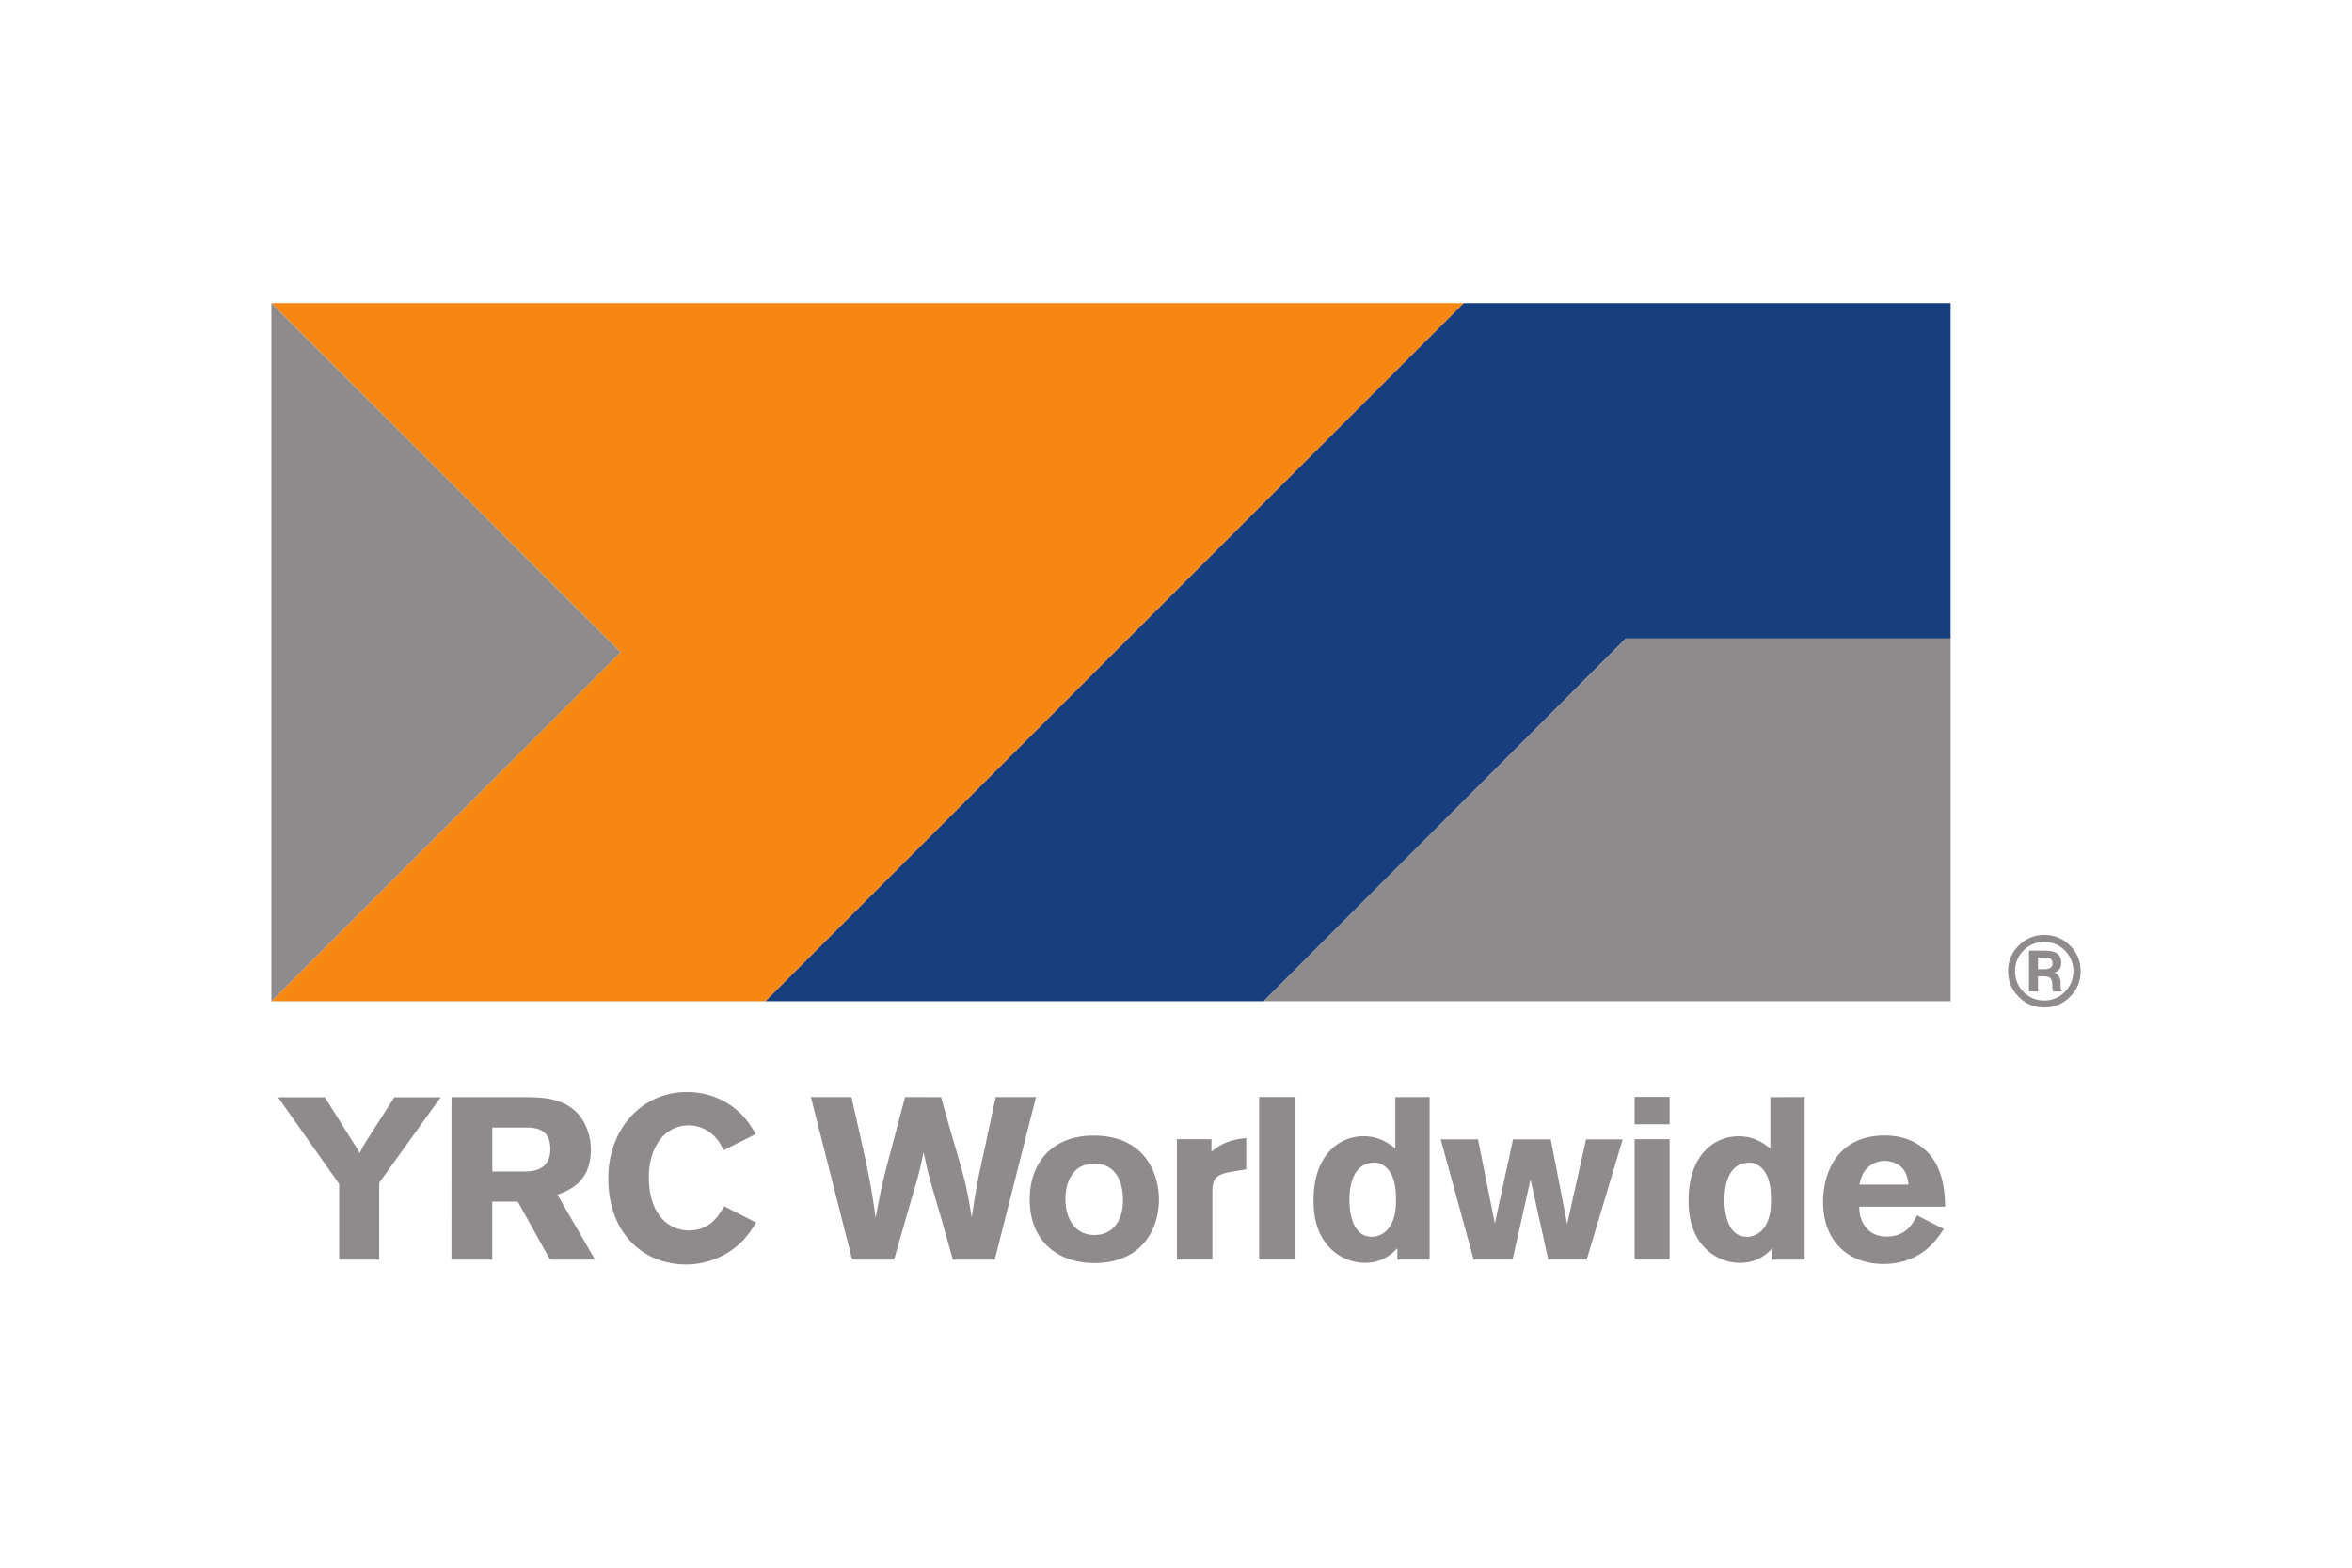
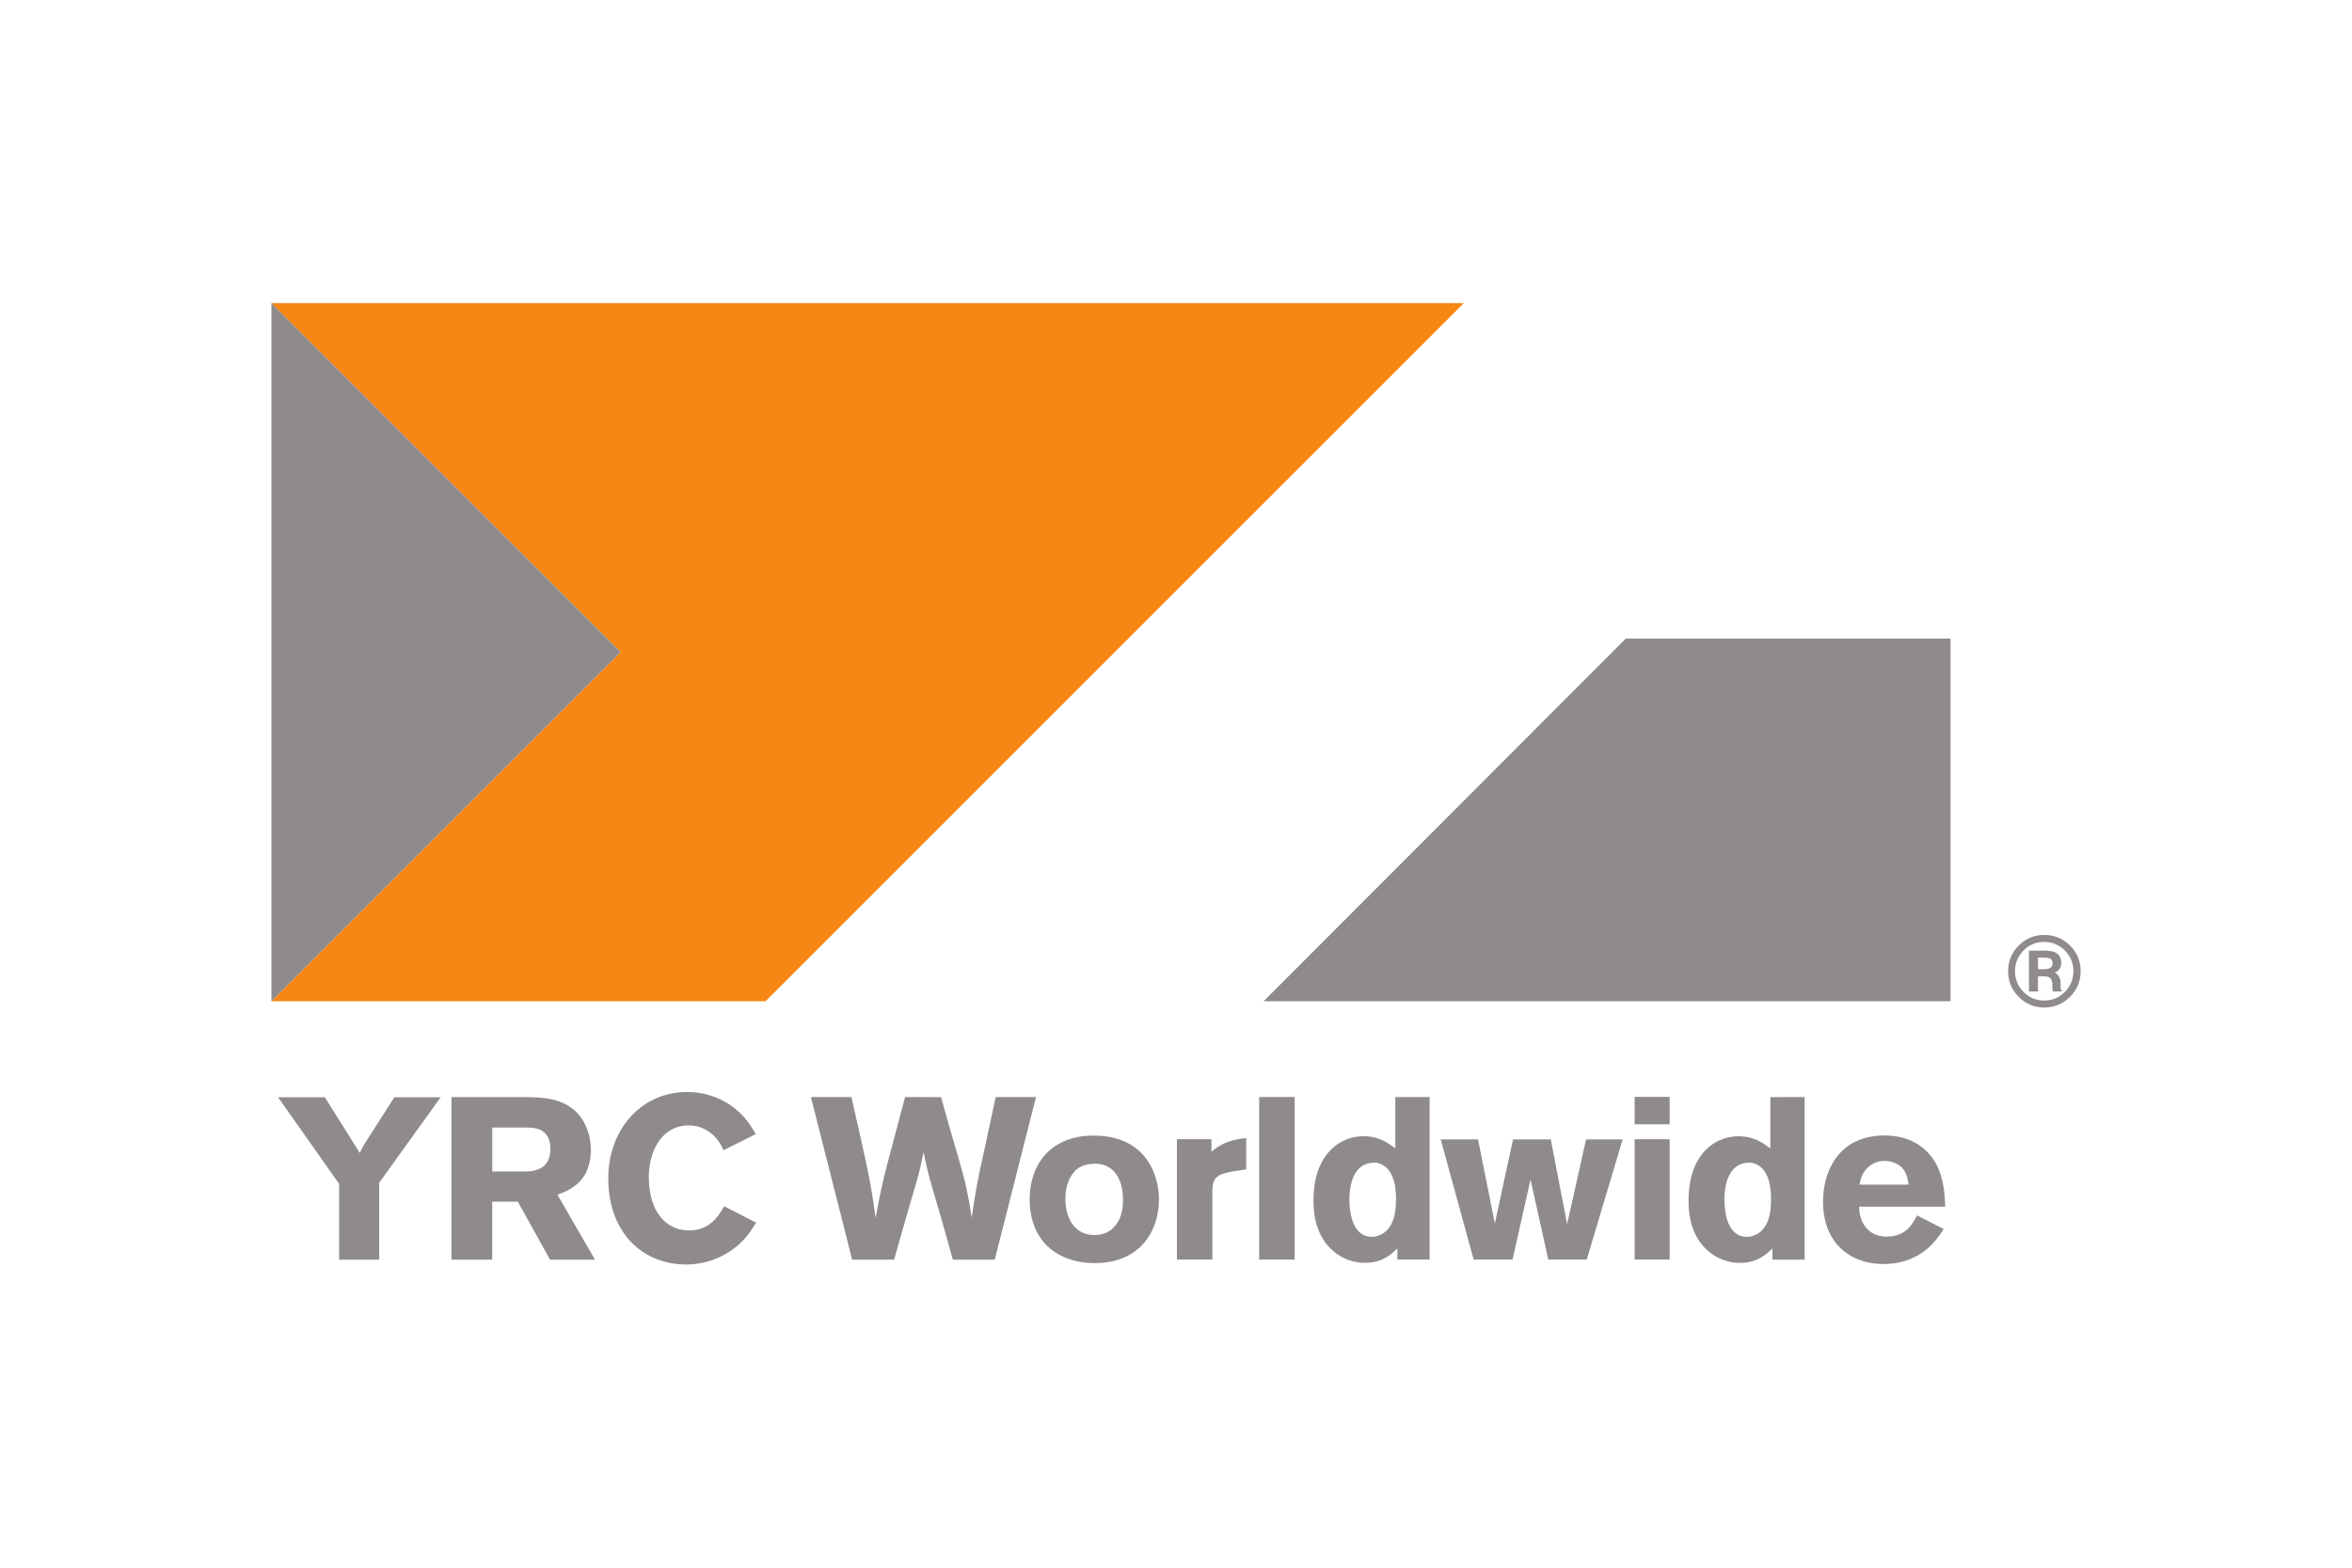
<svg xmlns="http://www.w3.org/2000/svg" height="800" width="1200" viewBox="-6.389 -5.659 55.37 33.955">
  <path d="M0 0l8.22 8.217L0 16.437h11.632L28.07 0" fill="#f68712" />
-   <path d="M28.07 0l-16.438 16.437h11.726l8.528-8.54h7.645V0" fill="#173e7d" />
  <path d="M0 16.437l8.22-8.219L0 0m23.358 16.437h16.173v-8.54h-7.645m10.335 8.321c-.133.135-.297.203-.487.203-.191 0-.354-.068-.486-.203-.133-.134-.2-.298-.2-.49 0-.189.068-.352.2-.486.133-.134.297-.202.486-.202.189 0 .353.068.487.202.133.134.201.297.201.486 0 .191-.068.356-.201.49m.121-1.093c-.166-.166-.37-.249-.605-.249-.234 0-.436.083-.602.249-.166.166-.25.368-.25.603 0 .236.083.439.248.605.165.167.368.252.604.252.235 0 .439-.085.606-.252.166-.166.25-.37.25-.605 0-.235-.084-.438-.251-.603" fill="#8f8b8d" />
  <path d="M41.709 15.683h-.12v-.275h.112c.085 0 .146.01.182.03.032.018.047.053.047.11 0 .059-.025.096-.078.117-.03.012-.079.018-.144.018m.425.483l-.006-.011c-.001-.001-.003-.007-.005-.036-.002-.025-.002-.047-.002-.066v-.066c0-.051-.018-.103-.054-.155-.021-.031-.051-.053-.084-.07a.251.251 0 00.054-.026c.066-.043.1-.111.1-.201 0-.126-.053-.211-.157-.254-.056-.023-.141-.035-.259-.035h-.344v.961h.213v-.357h.1c.1 0 .145.014.165.025.048.029.073.091.073.185v.075l.004.029c.001.006.002.008.002.012l.002.006.001.005.005.02c0 .001.021.001.021.001h.192m-41.997 2.49H1.258l.824 1.312c.049-.109.06-.13.157-.287l.656-1.025H3.985L2.538 20.712v1.811h-.943V20.739m3.605-1.328v1.036h.792c.135-.006.575-.016.575-.526 0-.488-.352-.504-.553-.51zm-.96-.716h1.724c.401.005.9.011 1.252.39.179.201.304.504.304.851 0 .77-.526.96-.786 1.057l.884 1.529H6.56l-.759-1.366h-.602v1.366h-.96m7.173-.872c-.141.222-.277.439-.58.65a1.862 1.862 0 01-1.068.336c-1.014 0-1.833-.738-1.833-2.033 0-1.133.77-2.028 1.854-2.028.439 0 .83.152 1.117.38.266.211.391.423.499.612l-.759.38c-.054-.125-.12-.255-.287-.396-.184-.146-.369-.19-.526-.19-.618 0-.943.575-.943 1.215 0 .84.428 1.258.943 1.258.499 0 .7-.347.83-.569m5.107-2.57c.114.412.228.824.352 1.236.211.737.249.857.369 1.599.114-.759.141-.889.315-1.67.081-.39.168-.781.249-1.166h.949l-.971 3.828h-.987c-.119-.423-.233-.846-.358-1.263-.206-.705-.217-.732-.331-1.269-.098.472-.108.51-.325 1.242l-.369 1.29h-.987l-.971-3.828h.954c.412 1.816.455 2.017.569 2.847.141-.759.179-.906.38-1.665l.314-1.182m3.916 1.849c-.103.163-.141.358-.141.553 0 .45.217.846.683.846.45 0 .672-.363.672-.808 0-.314-.076-.558-.233-.71-.174-.163-.369-.168-.488-.157-.238.016-.379.098-.493.276m2.06.558c0 .716-.412 1.502-1.518 1.502-.797 0-1.524-.455-1.524-1.502 0-.868.547-1.556 1.632-1.496 1.155.065 1.41.981 1.41 1.496m1.236-1.117c.184-.157.385-.282.819-.325v.737l-.277.043c-.401.07-.52.13-.52.488v1.594h-.835v-2.835h.814m1.123 2.835h.835v-3.828h-.835zm3.22-1.415c0-.13 0-.483-.179-.7-.038-.049-.157-.168-.325-.168-.591 0-.591.743-.591.868 0 .396.108.878.531.878.092 0 .19-.033.271-.087.293-.2.293-.634.293-.791m.792-2.413v3.828h-.759v-.266c-.13.13-.347.342-.764.342a1.148 1.148 0 01-.797-.325c-.412-.396-.412-.965-.412-1.149 0-1.068.608-1.507 1.177-1.507.374 0 .596.173.748.287v-1.209m1.947.997l.396 1.979.428-1.979h.889l.385 1.995.445-1.995h.862l-.846 2.83h-.905l-.418-1.886-.423 1.886h-.916l-.775-2.83m4.565-.005h.824v2.835h-.824zm0-.997h.824v.645h-.824zm3.21 2.418c0-.13 0-.483-.179-.7-.038-.049-.157-.168-.325-.168-.591 0-.591.743-.591.868 0 .396.109.878.531.878.092 0 .19-.033.271-.087.293-.2.293-.634.293-.791m.792-2.413v3.828h-.759v-.266c-.13.13-.347.342-.764.342a1.148 1.148 0 01-.797-.325c-.412-.396-.412-.965-.412-1.149 0-1.068.608-1.507 1.177-1.507.374 0 .597.173.748.287v-1.209m3.253 2.06c-.017-.119-.038-.277-.157-.401-.103-.103-.26-.157-.407-.157-.2 0-.342.098-.423.184-.114.124-.141.255-.168.374zm.829 1.046c-.098.146-.195.287-.342.423-.244.228-.613.401-1.068.401-.84 0-1.431-.537-1.431-1.464 0-.683.336-1.562 1.453-1.562.168 0 .656.017 1.02.407.369.396.391.949.401 1.269h-2.022c-.005.352.195.704.645.704.455 0 .612-.298.715-.499" fill="#8f8b8d" />
</svg>